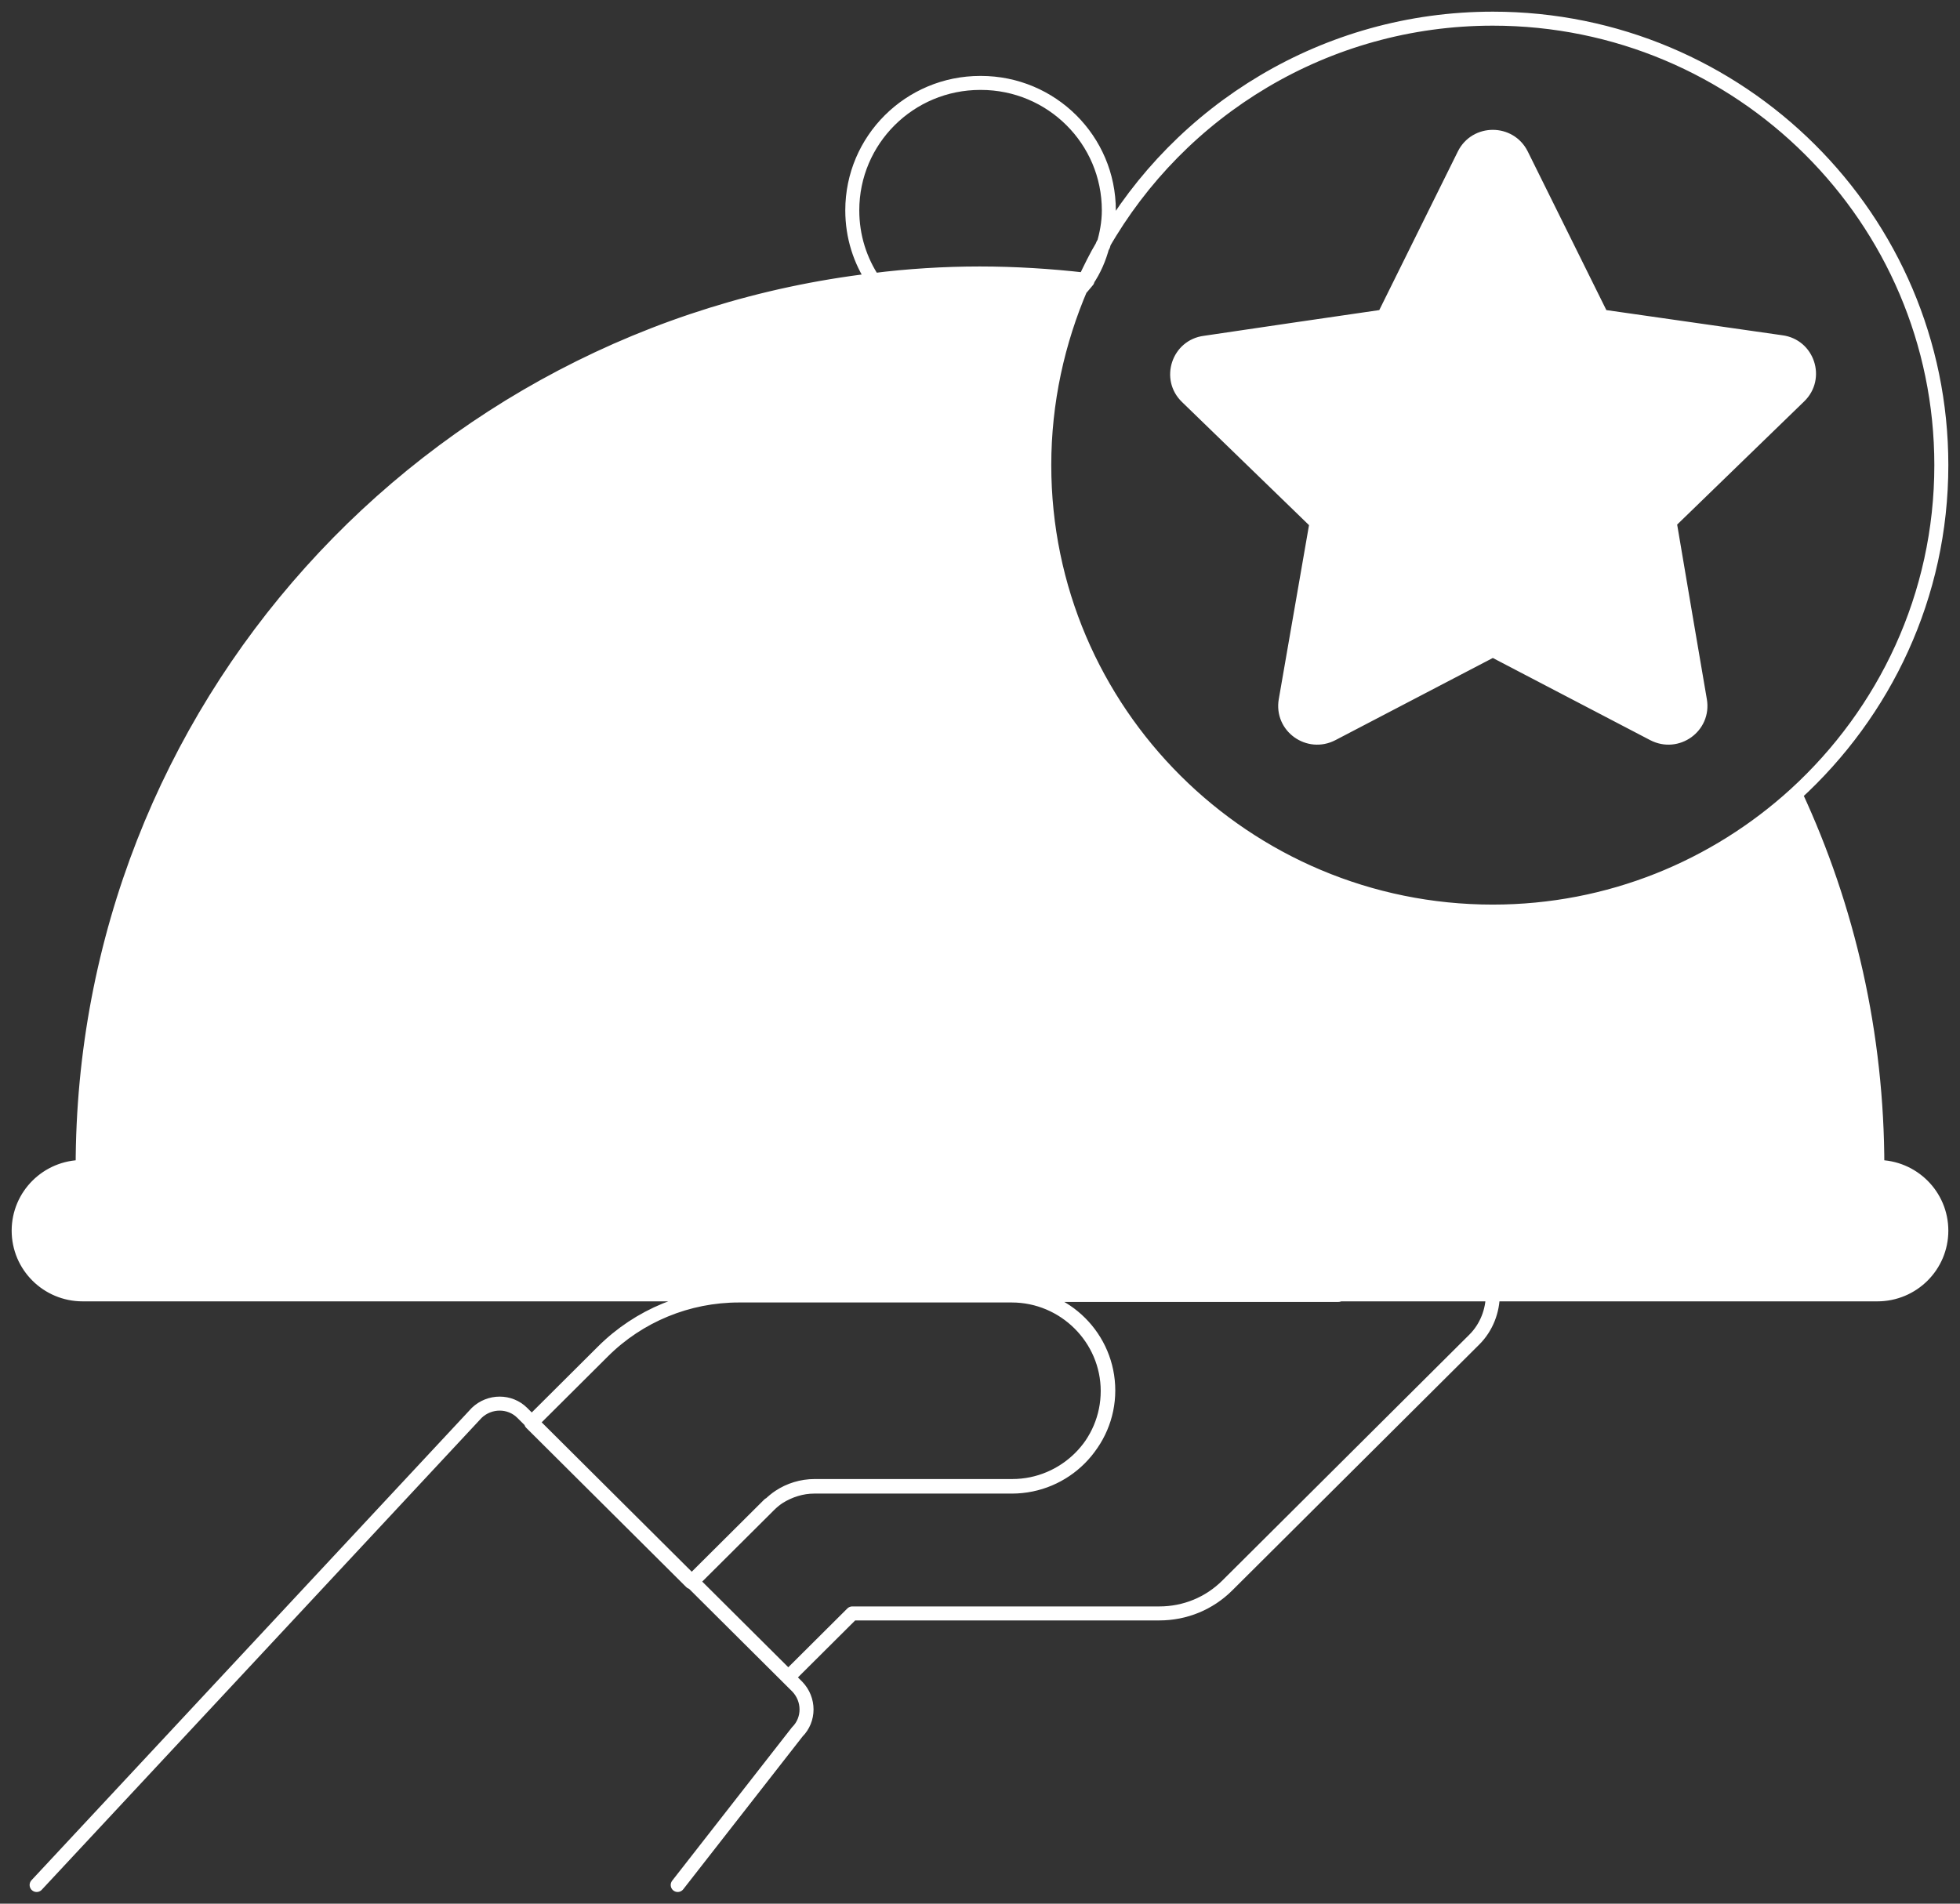
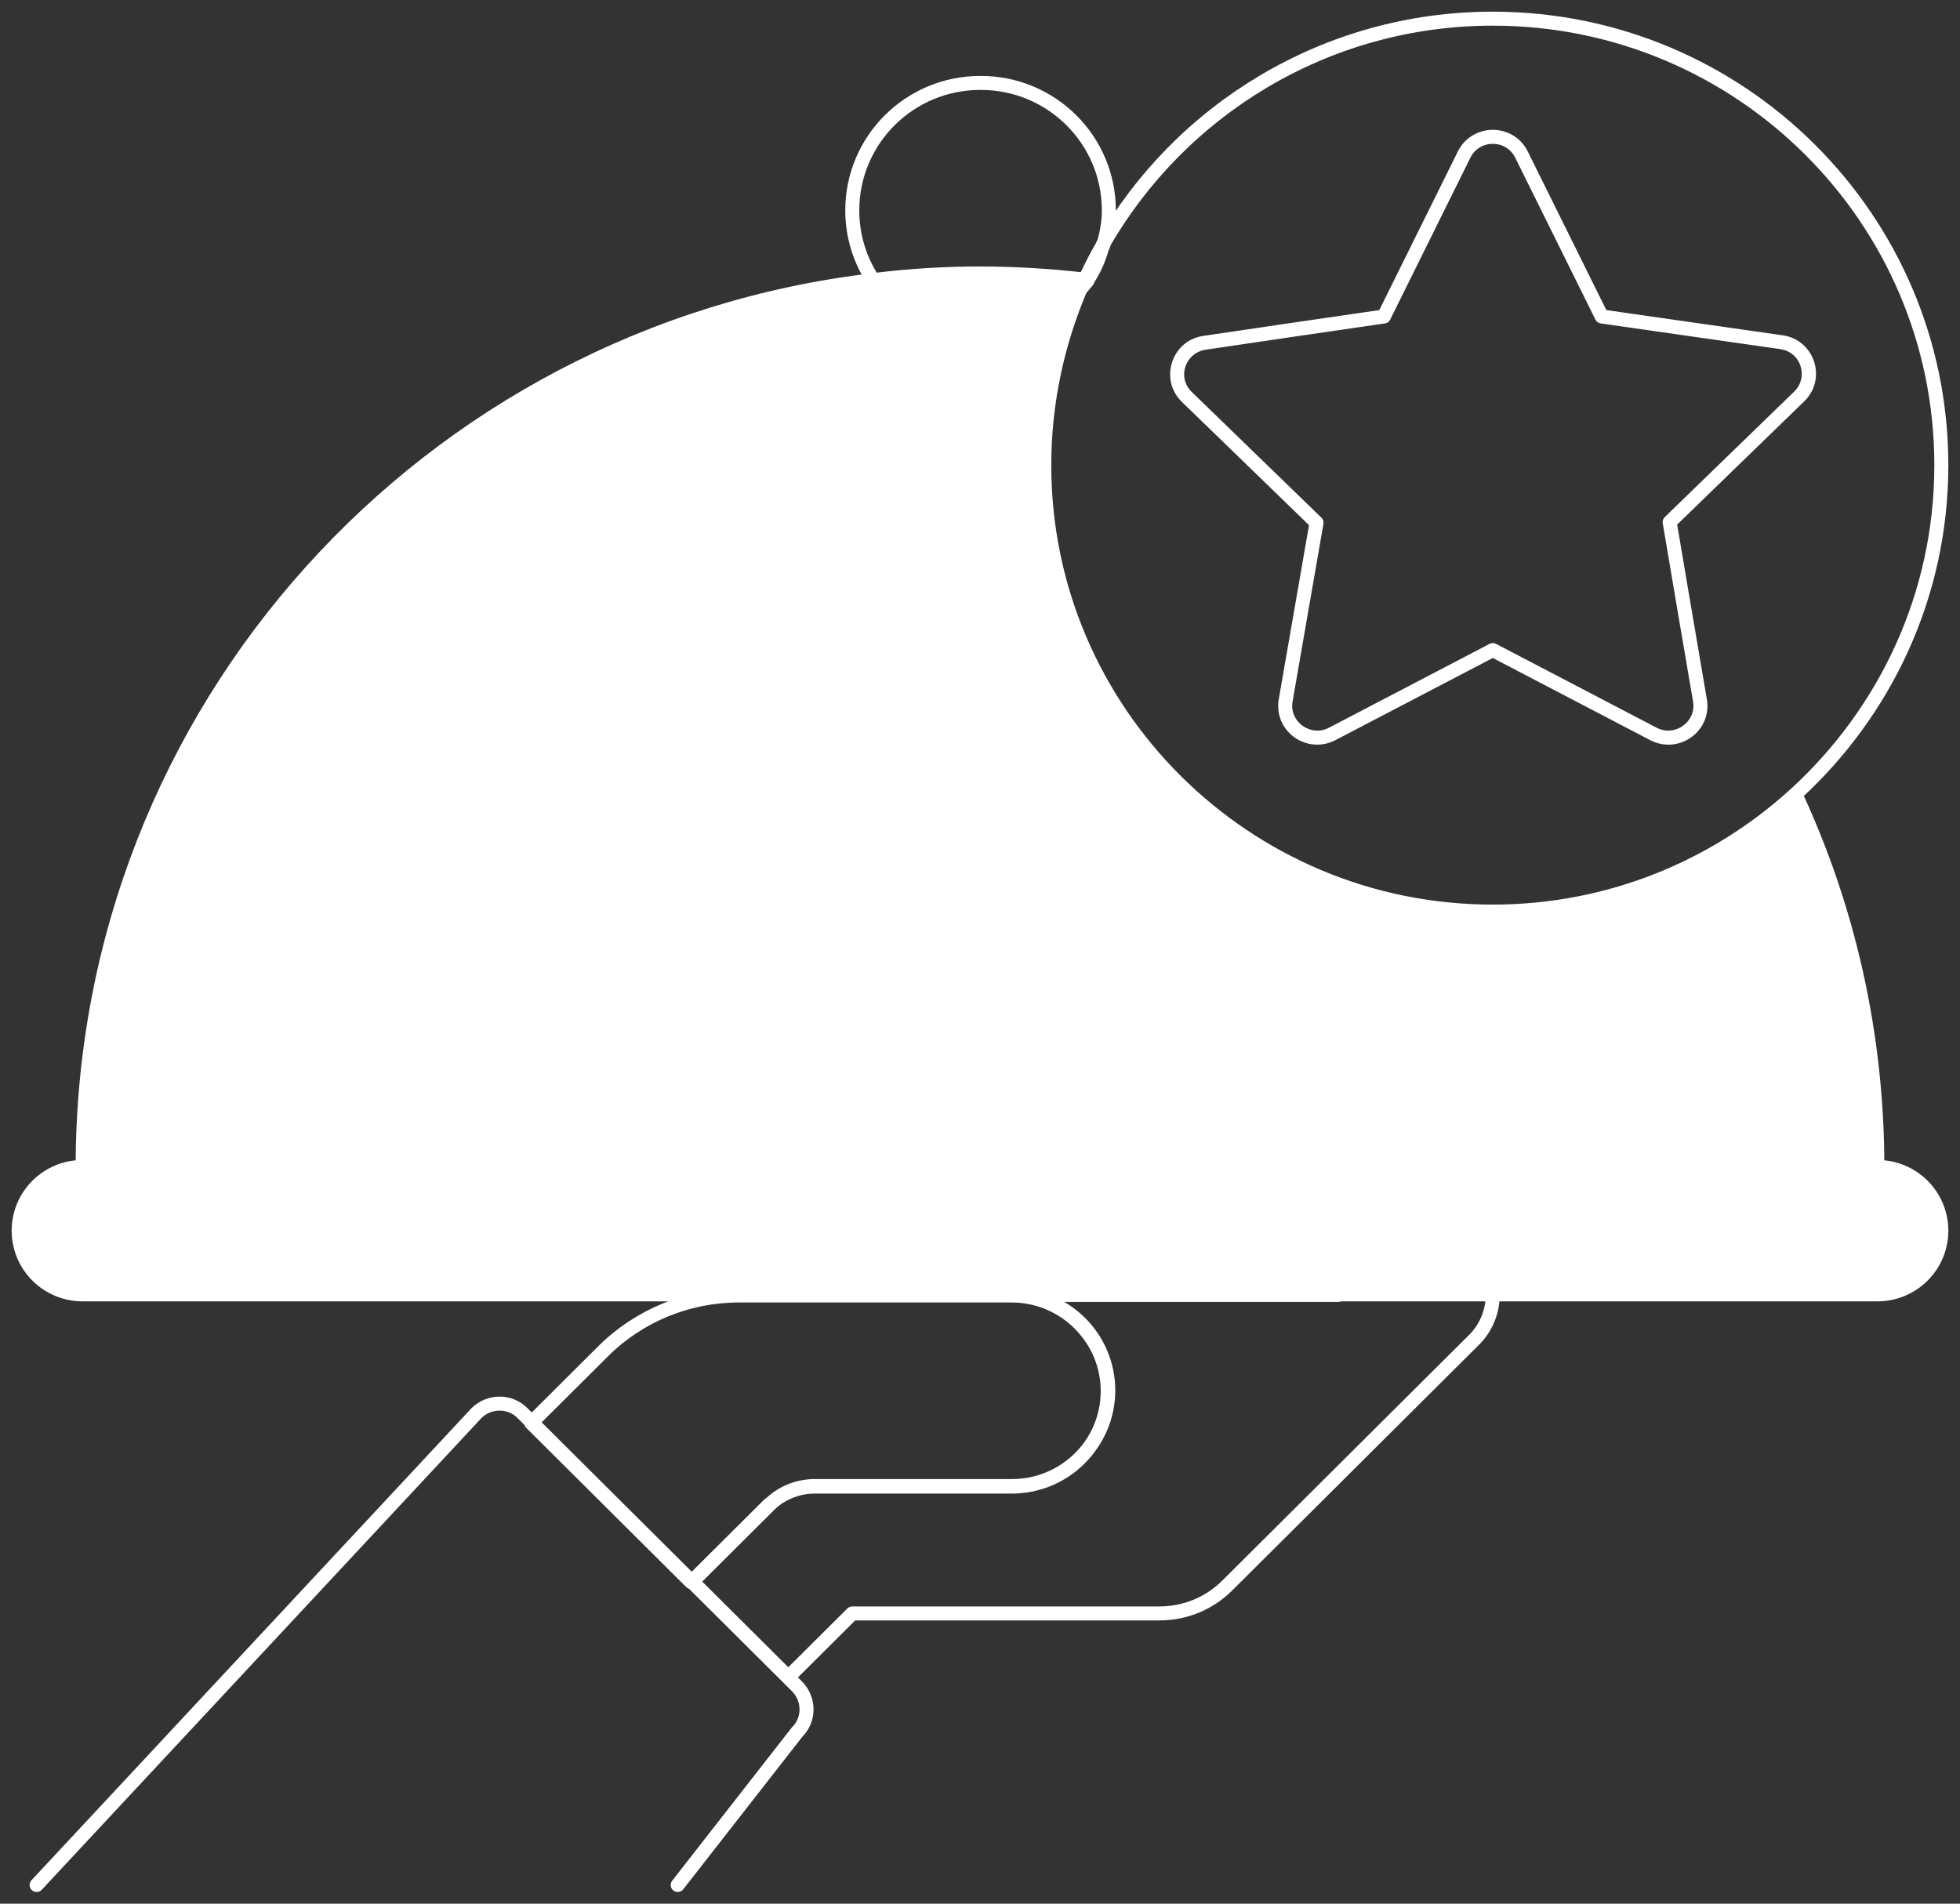
<svg xmlns="http://www.w3.org/2000/svg" width="105" height="102" viewBox="0 0 105 102" fill="none">
  <rect x="0" y="0" width="105" height="102" fill="#333333" stroke="none" />
  <path d="M100.572 62.527H4.428C2.534 62.527 1 64.054 1 65.94C1 67.826 2.534 69.353 4.428 69.353H100.572C102.466 69.353 104 67.826 104 65.94C104 64.054 102.466 62.527 100.572 62.527Z" fill="white" />
  <path d="M96.181 42.557C91.911 46.449 86.227 48.844 79.972 48.844C66.71 48.844 55.943 38.126 55.943 24.922C55.943 21.539 56.665 18.305 57.928 15.371C57.988 15.252 58.048 15.132 58.109 14.982C56.274 14.773 54.38 14.653 52.485 14.653C50.59 14.653 48.636 14.773 46.771 15.012C22.923 17.826 4.428 38.006 4.428 62.527H100.572C100.572 55.401 99.008 48.635 96.181 42.557Z" fill="white" />
-   <path d="M95.429 18.335L85.806 16.958L81.505 8.276C80.874 7.018 79.07 7.018 78.438 8.276L74.138 16.958L69.206 17.677L64.544 18.365C63.131 18.575 62.559 20.282 63.582 21.27L70.529 28.006L68.875 37.527C68.634 38.934 70.108 39.982 71.371 39.323L79.972 34.832L88.573 39.323C89.836 39.982 91.309 38.904 91.069 37.527L90.287 32.946L89.445 27.976L96.391 21.239C97.414 20.252 96.843 18.515 95.429 18.335Z" fill="white" />
  <path d="M71.702 69.383H54.229C57.086 69.383 59.372 71.689 59.372 74.503C59.372 77.317 57.056 79.623 54.229 79.623H43.644M43.644 79.623C42.952 79.623 42.29 79.832 41.749 80.192M43.644 79.623C42.982 79.623 42.32 79.832 41.749 80.192M41.749 80.192C41.568 80.311 41.388 80.461 41.238 80.611L37.088 84.743L42.23 89.862L45.658 86.449H62.108C63.492 86.449 64.785 85.91 65.747 84.952L78.979 71.778C79.641 71.12 79.972 70.222 79.972 69.353H71.671M37.057 84.743L41.208 80.611M37.057 84.743L27.976 75.701C27.314 75.042 26.231 75.042 25.54 75.701L1.962 101M37.057 84.743L42.711 90.371C43.373 91.06 43.373 92.138 42.711 92.796L36.306 101M58.139 15.012C56.274 14.803 54.44 14.683 52.515 14.683C50.59 14.683 48.666 14.832 46.801 15.042C46.079 13.964 45.658 12.677 45.658 11.27C45.658 7.497 48.726 4.443 52.515 4.443H52.545C56.334 4.443 59.402 7.497 59.402 11.27C59.402 11.928 59.282 12.557 59.101 13.156C58.74 13.755 58.439 14.383 58.139 15.012ZM58.139 15.012C58.139 15.012 58.018 15.252 57.958 15.401C58.048 15.281 58.169 15.162 58.259 15.042C58.229 15.042 58.199 15.042 58.139 15.042V15.012ZM100.572 62.527H4.428M100.572 62.527C102.466 62.527 104 64.054 104 65.94C104 67.826 102.466 69.353 100.572 69.353H4.428C2.534 69.353 1 67.826 1 65.94C1 64.054 2.534 62.527 4.428 62.527M100.572 62.527C100.572 55.401 99.008 48.635 96.181 42.557M4.428 62.527C4.428 38.006 22.923 17.826 46.771 15.012C48.636 14.773 50.59 14.653 52.485 14.653C54.38 14.653 56.274 14.773 58.109 14.982C58.048 15.132 57.988 15.252 57.928 15.371M96.181 42.557C91.911 46.449 86.227 48.844 79.972 48.844C66.71 48.844 55.943 38.126 55.943 24.922M96.181 42.557C100.963 38.186 104 31.928 104 24.922C104 11.719 93.234 1 79.972 1C71.01 1 63.191 5.91 59.071 13.126C58.891 13.784 58.59 14.443 58.229 15.012M55.943 24.922C55.943 21.539 56.665 18.305 57.928 15.371M55.943 24.922C55.943 21.509 56.635 18.305 57.928 15.371M57.928 15.371C58.048 15.252 58.139 15.132 58.229 15.012M58.229 15.012C58.169 15.012 58.139 15.012 58.109 15.012C58.409 14.383 58.71 13.755 59.071 13.156C58.891 13.844 58.62 14.473 58.229 15.042V15.012ZM96.391 21.239L89.445 27.976L90.287 32.946L91.069 37.527M96.391 21.239C97.384 20.252 96.843 18.545 95.429 18.335M96.391 21.239C97.414 20.252 96.843 18.515 95.429 18.335M91.069 37.527C91.309 38.934 89.836 39.982 88.573 39.323M91.069 37.527C91.309 38.904 89.836 39.982 88.573 39.323M88.573 39.323L79.972 34.832L71.371 39.323M71.371 39.323C70.108 39.982 68.634 38.904 68.875 37.527M71.371 39.323C70.108 39.982 68.634 38.934 68.875 37.527M68.875 37.527L70.529 28.006L63.582 21.27M63.582 21.27C62.559 20.282 63.131 18.545 64.544 18.365M63.582 21.27C62.559 20.282 63.131 18.575 64.544 18.365M64.544 18.365L69.206 17.677L74.138 16.958L78.438 8.276C79.07 7.018 80.874 7.018 81.505 8.276L85.806 16.958L95.429 18.335M41.208 80.641C41.358 80.491 41.538 80.341 41.719 80.222C42.29 79.862 42.952 79.653 43.613 79.653H54.199C57.056 79.653 59.342 77.347 59.342 74.533C59.342 71.719 57.026 69.413 54.199 69.413H39.584C36.847 69.413 34.231 70.491 32.306 72.407L28.457 76.24L37.028 84.772L41.178 80.641H41.208Z" stroke="white" stroke-width="0.75" stroke-linecap="round" stroke-linejoin="round" />
</svg>